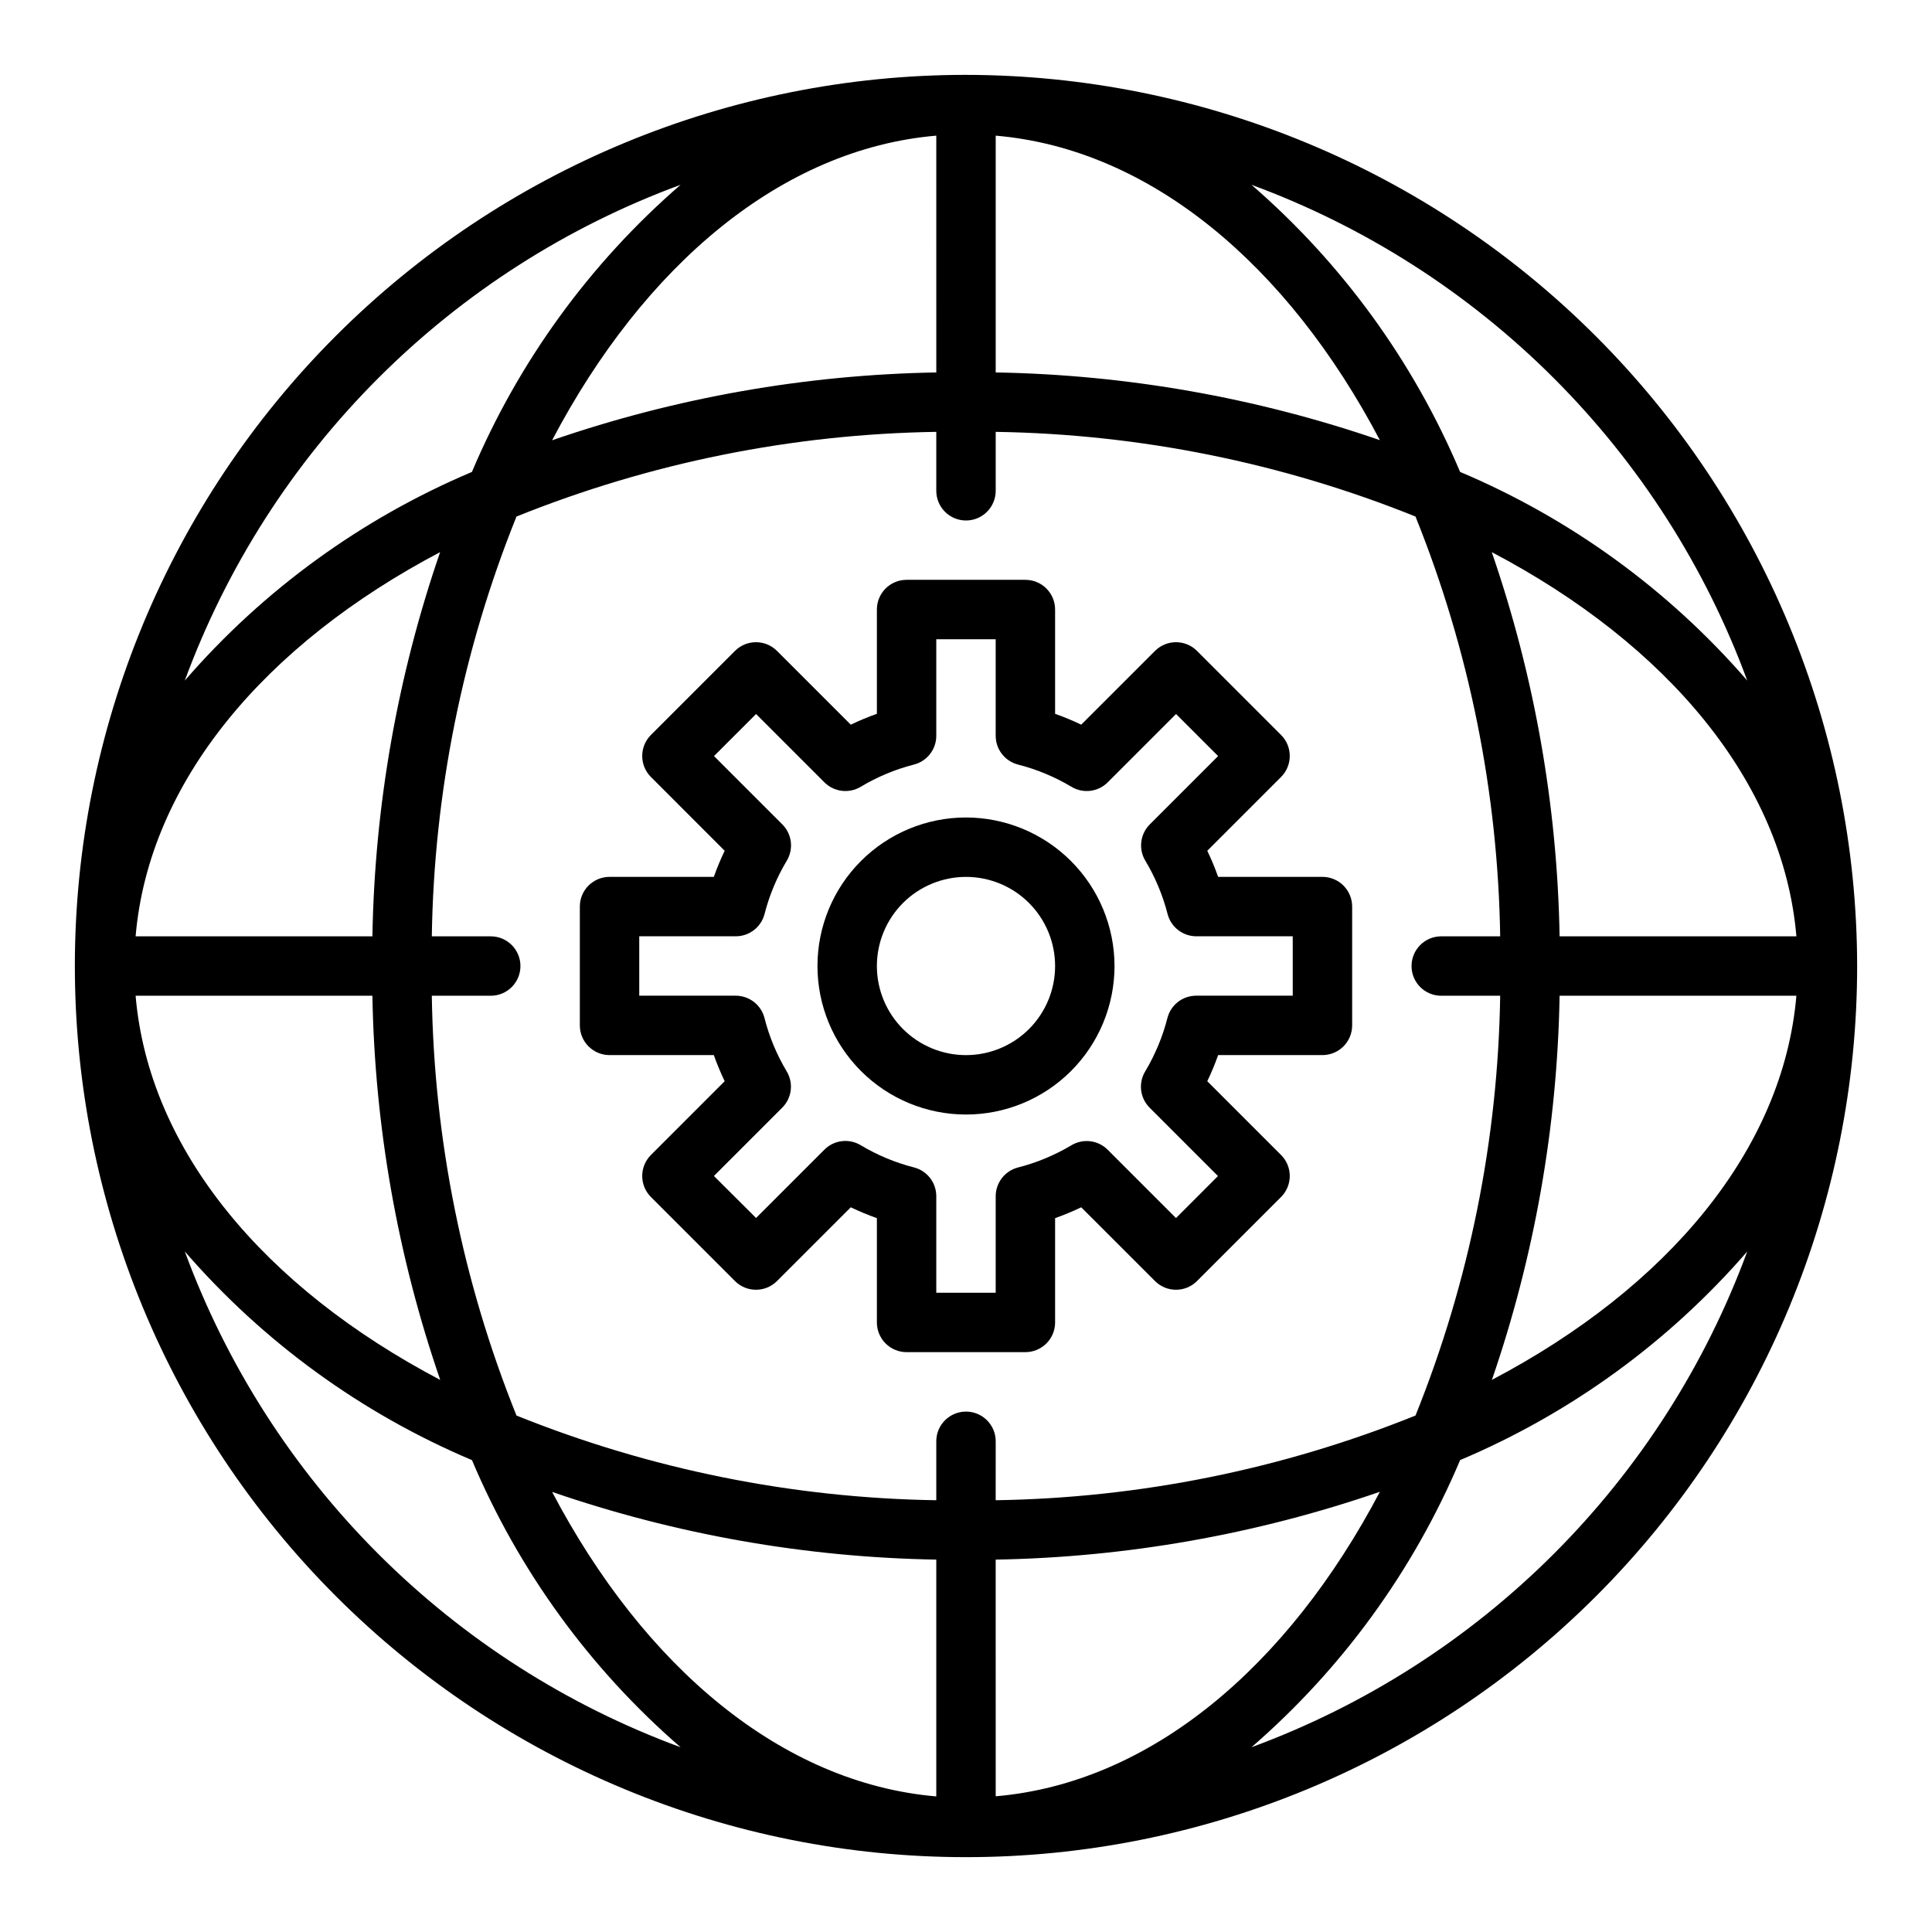
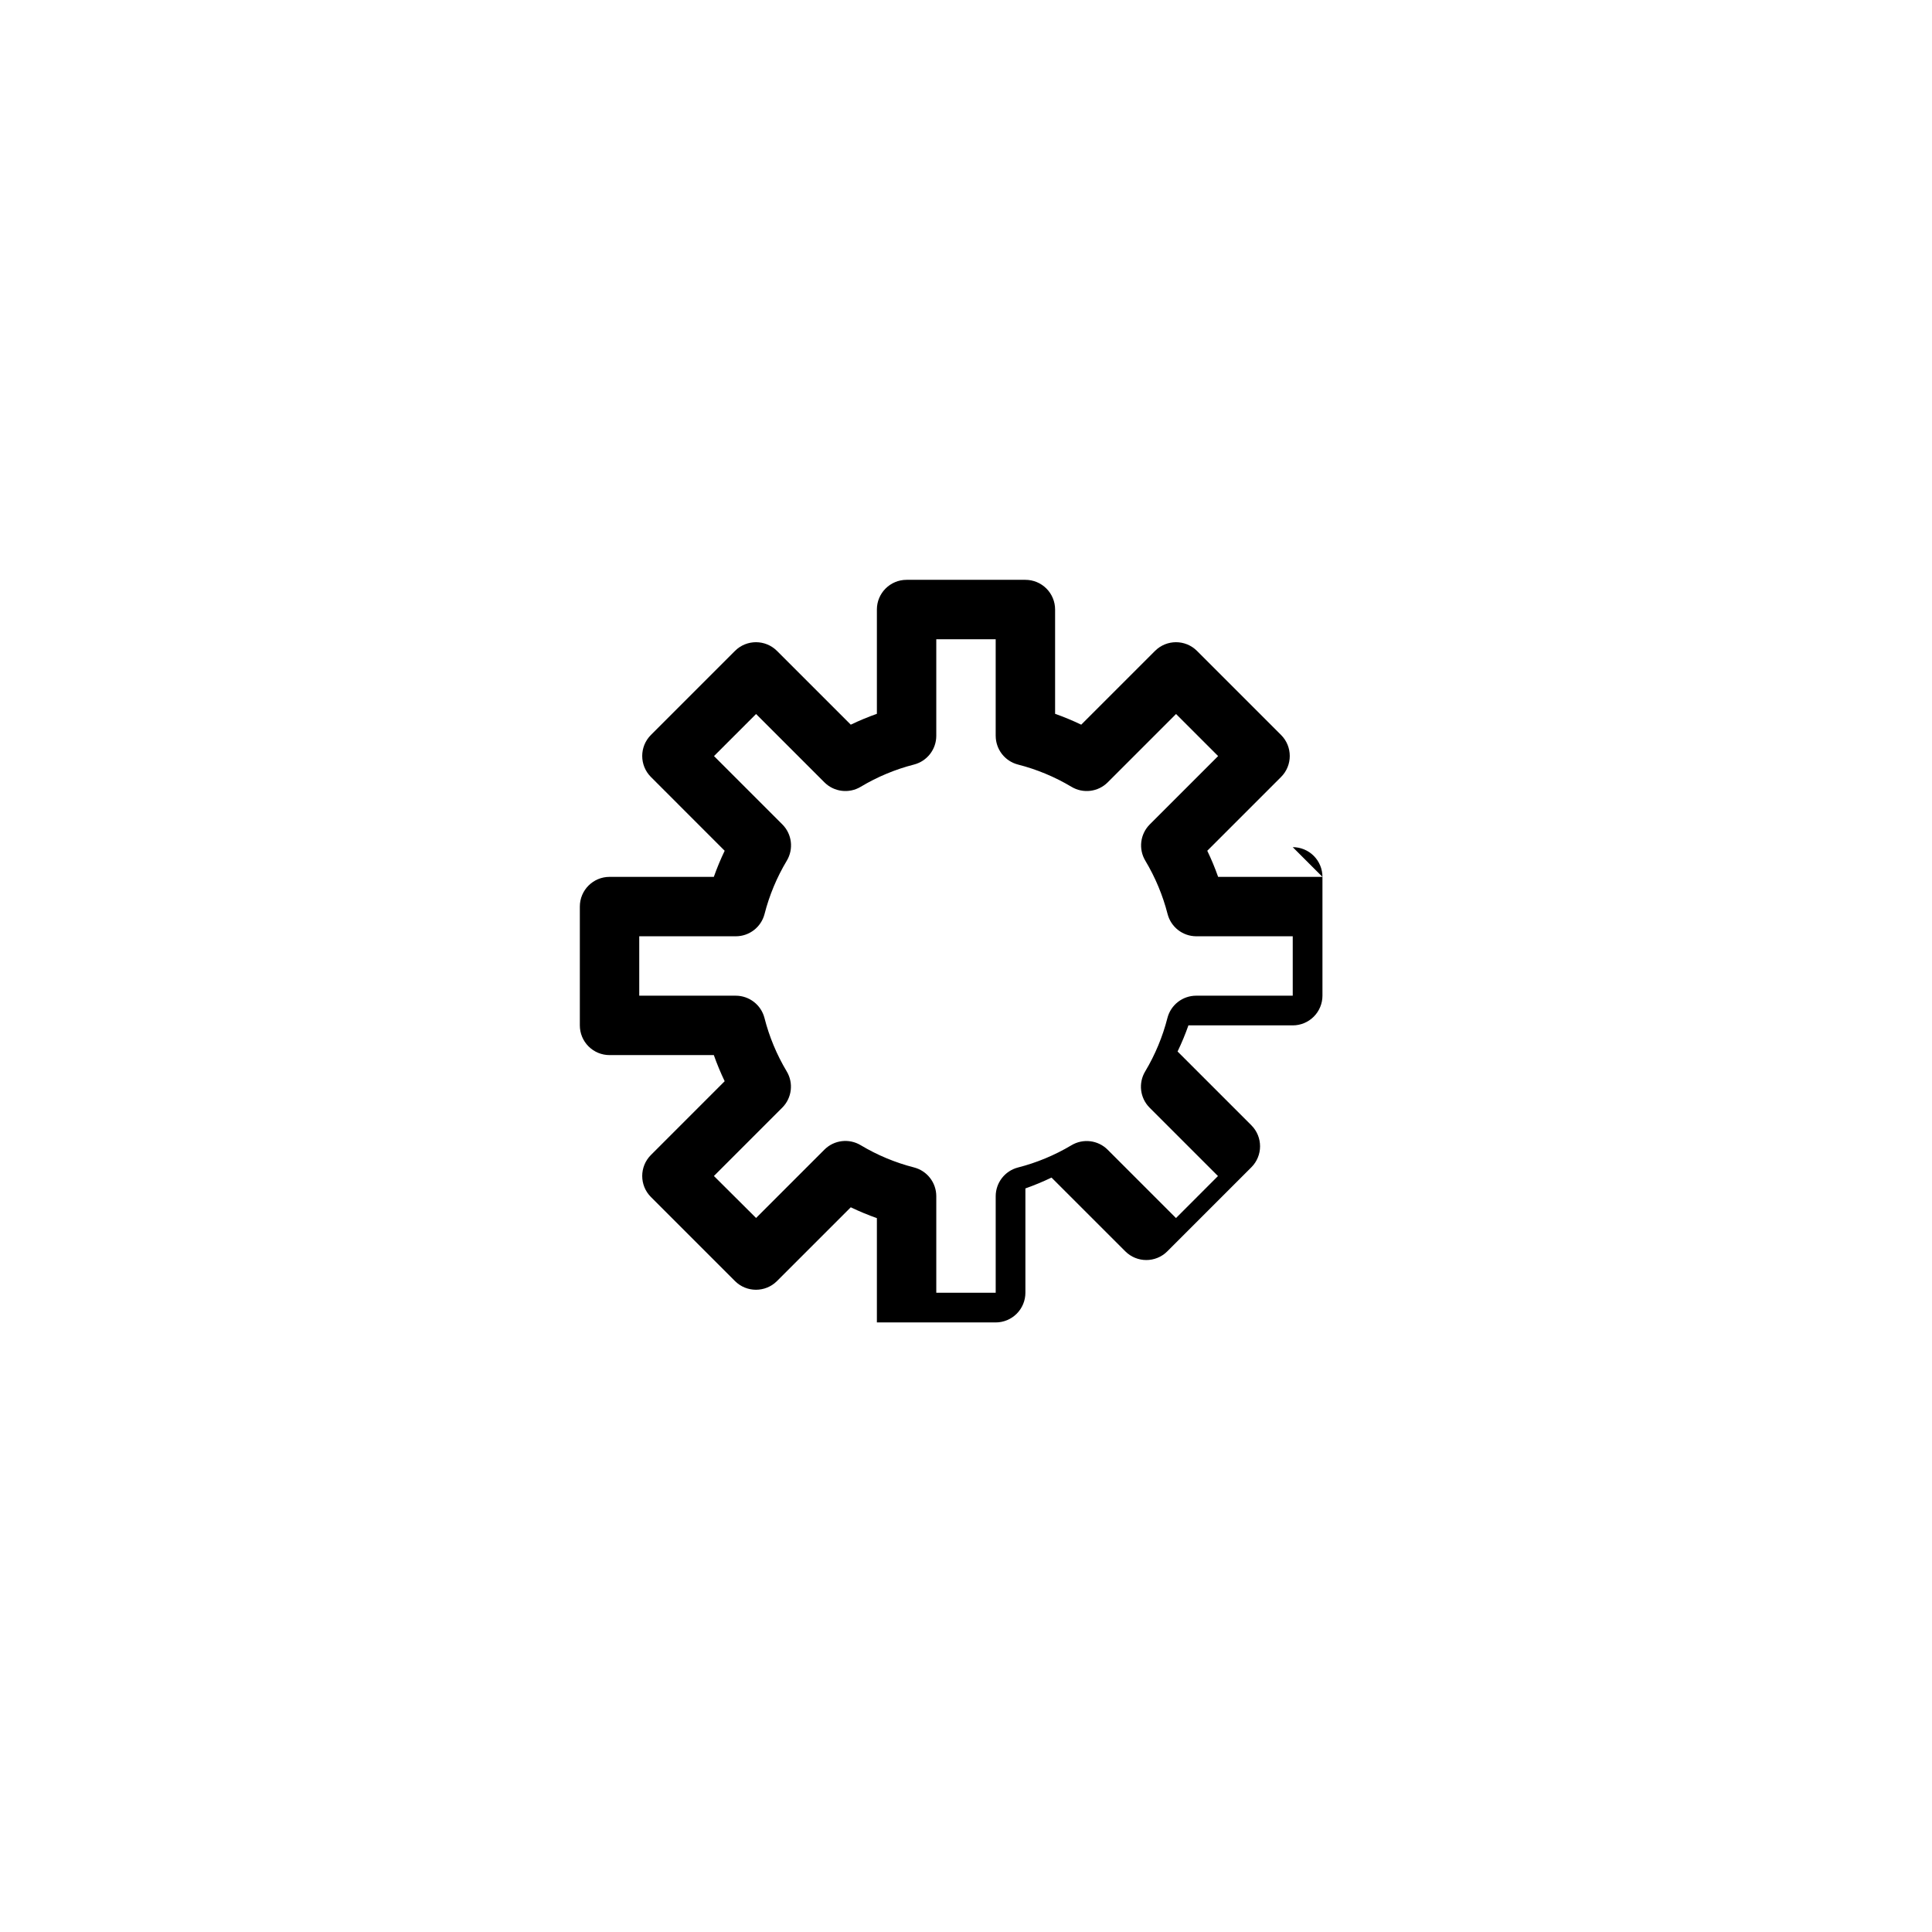
<svg xmlns="http://www.w3.org/2000/svg" fill="#000000" width="800px" height="800px" version="1.1" viewBox="144 144 512 512">
  <g>
-     <path d="m494.46 376.38h-27.645c-0.828-2.359-1.789-4.668-2.875-6.918l19.555-19.555c3.074-3.074 3.074-8.059 0-11.133l-22.277-22.277c-3.074-3.074-8.055-3.074-11.129 0l-19.555 19.547c-2.254-1.082-4.566-2.039-6.922-2.875v-27.637c0-2.09-0.828-4.09-2.305-5.566-1.477-1.477-3.477-2.305-5.566-2.305h-31.488c-4.348 0-7.871 3.523-7.871 7.871v27.641-0.004c-2.356 0.836-4.664 1.793-6.918 2.875l-19.555-19.547c-3.074-3.074-8.059-3.074-11.133 0l-22.277 22.277c-3.074 3.074-3.074 8.059 0 11.133l19.547 19.555c-1.082 2.254-2.039 4.562-2.875 6.918h-27.637c-4.348 0-7.871 3.523-7.871 7.871v31.488c0 2.09 0.828 4.09 2.305 5.566 1.477 1.477 3.477 2.305 5.566 2.305h27.641-0.004c0.836 2.356 1.793 4.668 2.875 6.922l-19.547 19.555c-3.074 3.074-3.074 8.055 0 11.129l22.277 22.277c3.074 3.074 8.059 3.074 11.133 0l19.555-19.547c2.254 1.082 4.562 2.039 6.918 2.875v27.637c0 2.09 0.828 4.094 2.305 5.566 1.477 1.477 3.481 2.309 5.566 2.309h31.488c2.09 0 4.09-0.832 5.566-2.309 1.477-1.473 2.305-3.477 2.305-5.566v-27.637c2.356-0.836 4.668-1.793 6.922-2.875l19.555 19.547c3.074 3.074 8.055 3.074 11.129 0l22.277-22.277c3.074-3.074 3.074-8.055 0-11.129l-19.555-19.555c1.086-2.254 2.047-4.562 2.875-6.922h27.645c2.09 0 4.094-0.828 5.566-2.305 1.477-1.477 2.309-3.477 2.309-5.566v-31.488c0-2.086-0.832-4.09-2.309-5.566-1.473-1.477-3.477-2.305-5.566-2.305zm-7.871 31.488h-25.582c-3.586 0-6.719 2.418-7.621 5.887-1.273 4.984-3.258 9.758-5.894 14.172-1.871 3.102-1.383 7.074 1.18 9.633l18.105 18.105-11.125 11.133-18.105-18.105c-2.559-2.562-6.535-3.043-9.633-1.172-4.418 2.633-9.188 4.617-14.172 5.887-3.453 0.906-5.863 4.027-5.871 7.598v25.582h-15.746v-25.582c0.004-3.586-2.418-6.719-5.887-7.621-4.969-1.27-9.73-3.254-14.129-5.887-3.102-1.871-7.078-1.391-9.637 1.172l-18.105 18.105-11.172-11.125 18.105-18.105c2.562-2.559 3.047-6.535 1.176-9.633-2.641-4.414-4.625-9.188-5.891-14.172-0.906-3.453-4.023-5.863-7.594-5.871h-25.586v-15.746h25.586c3.582 0.004 6.715-2.418 7.617-5.887 1.27-4.969 3.254-9.73 5.891-14.129 1.871-3.102 1.387-7.078-1.176-9.637l-18.105-18.105 11.148-11.148 18.105 18.105c2.559 2.562 6.535 3.047 9.637 1.176 4.398-2.637 9.16-4.621 14.129-5.891 3.469-0.902 5.891-4.035 5.887-7.617v-25.586h15.742v25.586h0.004c0 3.582 2.418 6.715 5.887 7.617 4.984 1.27 9.754 3.254 14.172 5.891 3.098 1.871 7.074 1.387 9.633-1.176l18.105-18.105 11.148 11.148-18.105 18.105c-2.562 2.559-3.051 6.535-1.18 9.637 2.633 4.398 4.621 9.16 5.894 14.129 0.898 3.453 4.012 5.871 7.582 5.887h25.582z" />
-     <path d="m400 360.64c-10.441 0-20.453 4.148-27.832 11.531-7.383 7.379-11.531 17.391-11.531 27.832 0 10.438 4.148 20.449 11.531 27.832 7.379 7.379 17.391 11.527 27.832 11.527 10.438 0 20.449-4.148 27.832-11.527 7.379-7.383 11.527-17.395 11.527-27.832-0.012-10.438-4.164-20.441-11.543-27.82-7.379-7.379-17.383-11.527-27.816-11.543zm0 62.977c-6.266 0-12.273-2.488-16.699-6.914-4.43-4.43-6.918-10.438-6.918-16.699 0-6.266 2.488-12.273 6.918-16.699 4.426-4.43 10.434-6.918 16.699-6.918 6.262 0 12.27 2.488 16.699 6.918 4.426 4.426 6.914 10.434 6.914 16.699 0 6.262-2.488 12.27-6.914 16.699-4.43 4.426-10.438 6.914-16.699 6.914z" />
-     <path d="m400 163.84c-62.637 0-122.7 24.883-166.99 69.172-44.289 44.289-69.172 104.36-69.172 166.99 0 62.633 24.883 122.7 69.172 166.99 44.289 44.289 104.36 69.172 166.99 69.172 62.633 0 122.7-24.883 166.99-69.172 44.289-44.289 69.172-104.36 69.172-166.99-0.07-62.613-24.977-122.64-69.25-166.91-44.273-44.273-104.3-69.176-166.91-69.25zm-7.875 456.23c-40.934-3.512-77.359-34.219-101.81-80.695v-0.004c32.785 11.293 67.141 17.348 101.81 17.941zm15.742-62.754 0.004-0.004c34.668-0.605 69.027-6.672 101.81-17.973-24.449 46.445-60.836 77.184-101.81 80.695zm0-15.742 0.004-15.617c0-4.348-3.523-7.871-7.871-7.871s-7.875 3.523-7.875 7.871v15.621c-38.148-0.586-75.863-8.195-111.25-22.445-14.25-35.391-21.855-73.105-22.441-111.25h15.617c4.348 0 7.871-3.523 7.871-7.871s-3.523-7.875-7.871-7.875h-15.617c0.586-38.148 8.191-75.863 22.441-111.25 35.391-14.25 73.105-21.855 111.25-22.441v15.617c0 4.348 3.527 7.871 7.875 7.871s7.871-3.523 7.871-7.871v-15.617c38.148 0.586 75.863 8.191 111.25 22.441 14.25 35.391 21.859 73.105 22.445 111.25h-15.621c-4.348 0-7.871 3.527-7.871 7.875s3.523 7.871 7.871 7.871h15.621c-0.586 38.148-8.195 75.863-22.445 111.25-35.391 14.25-73.105 21.859-111.25 22.445zm-227.93-149.44c3.512-40.934 34.219-77.359 80.695-101.81-11.289 32.785-17.344 67.141-17.941 101.81zm62.754 15.742v0.004c0.605 34.668 6.672 69.027 17.973 101.81-46.508-24.449-77.219-60.836-80.727-101.81zm165.18-227.93c40.934 3.512 77.359 34.219 101.81 80.695-32.785-11.289-67.141-17.344-101.81-17.941zm-15.742 62.754h-0.004c-34.668 0.605-69.027 6.672-101.81 17.973 24.453-46.508 60.875-77.219 101.81-80.727zm165.18 149.43c-0.605-34.668-6.672-69.027-17.973-101.81 46.508 24.453 77.219 60.875 80.73 101.81zm0 15.742h62.754c-3.512 40.934-34.219 77.359-80.695 101.81v0.004c11.293-32.785 17.348-67.141 17.941-101.81zm49.727-83.52c-20.797-24.012-46.832-42.93-76.098-55.293-12.359-29.262-31.273-55.293-55.285-76.09 30.105 11.082 57.445 28.57 80.129 51.254s40.172 50.023 51.254 80.129zm-282.68-131.38c-24.012 20.801-42.93 46.836-55.293 76.098-29.262 12.363-55.293 31.277-76.09 55.285 11.082-30.105 28.566-57.445 51.254-80.129 22.684-22.688 50.023-40.172 80.129-51.254zm-131.38 282.68c20.801 24.012 46.836 42.93 76.098 55.293 12.363 29.262 31.277 55.293 55.285 76.09-30.105-11.078-57.445-28.566-80.129-51.25-22.688-22.688-40.172-50.027-51.254-80.133zm282.68 131.38c24.016-20.797 42.93-46.832 55.293-76.098 29.262-12.363 55.293-31.277 76.09-55.285-11.082 30.105-28.57 57.445-51.254 80.129s-50.023 40.172-80.129 51.254z" />
+     <path d="m494.46 376.38h-27.645c-0.828-2.359-1.789-4.668-2.875-6.918l19.555-19.555c3.074-3.074 3.074-8.059 0-11.133l-22.277-22.277c-3.074-3.074-8.055-3.074-11.129 0l-19.555 19.547c-2.254-1.082-4.566-2.039-6.922-2.875v-27.637c0-2.09-0.828-4.09-2.305-5.566-1.477-1.477-3.477-2.305-5.566-2.305h-31.488c-4.348 0-7.871 3.523-7.871 7.871v27.641-0.004c-2.356 0.836-4.664 1.793-6.918 2.875l-19.555-19.547c-3.074-3.074-8.059-3.074-11.133 0l-22.277 22.277c-3.074 3.074-3.074 8.059 0 11.133l19.547 19.555c-1.082 2.254-2.039 4.562-2.875 6.918h-27.637c-4.348 0-7.871 3.523-7.871 7.871v31.488c0 2.09 0.828 4.09 2.305 5.566 1.477 1.477 3.477 2.305 5.566 2.305h27.641-0.004c0.836 2.356 1.793 4.668 2.875 6.922l-19.547 19.555c-3.074 3.074-3.074 8.055 0 11.129l22.277 22.277c3.074 3.074 8.059 3.074 11.133 0l19.555-19.547c2.254 1.082 4.562 2.039 6.918 2.875v27.637h31.488c2.09 0 4.09-0.832 5.566-2.309 1.477-1.473 2.305-3.477 2.305-5.566v-27.637c2.356-0.836 4.668-1.793 6.922-2.875l19.555 19.547c3.074 3.074 8.055 3.074 11.129 0l22.277-22.277c3.074-3.074 3.074-8.055 0-11.129l-19.555-19.555c1.086-2.254 2.047-4.562 2.875-6.922h27.645c2.09 0 4.094-0.828 5.566-2.305 1.477-1.477 2.309-3.477 2.309-5.566v-31.488c0-2.086-0.832-4.09-2.309-5.566-1.473-1.477-3.477-2.305-5.566-2.305zm-7.871 31.488h-25.582c-3.586 0-6.719 2.418-7.621 5.887-1.273 4.984-3.258 9.758-5.894 14.172-1.871 3.102-1.383 7.074 1.18 9.633l18.105 18.105-11.125 11.133-18.105-18.105c-2.559-2.562-6.535-3.043-9.633-1.172-4.418 2.633-9.188 4.617-14.172 5.887-3.453 0.906-5.863 4.027-5.871 7.598v25.582h-15.746v-25.582c0.004-3.586-2.418-6.719-5.887-7.621-4.969-1.27-9.73-3.254-14.129-5.887-3.102-1.871-7.078-1.391-9.637 1.172l-18.105 18.105-11.172-11.125 18.105-18.105c2.562-2.559 3.047-6.535 1.176-9.633-2.641-4.414-4.625-9.188-5.891-14.172-0.906-3.453-4.023-5.863-7.594-5.871h-25.586v-15.746h25.586c3.582 0.004 6.715-2.418 7.617-5.887 1.27-4.969 3.254-9.73 5.891-14.129 1.871-3.102 1.387-7.078-1.176-9.637l-18.105-18.105 11.148-11.148 18.105 18.105c2.559 2.562 6.535 3.047 9.637 1.176 4.398-2.637 9.16-4.621 14.129-5.891 3.469-0.902 5.891-4.035 5.887-7.617v-25.586h15.742v25.586h0.004c0 3.582 2.418 6.715 5.887 7.617 4.984 1.27 9.754 3.254 14.172 5.891 3.098 1.871 7.074 1.387 9.633-1.176l18.105-18.105 11.148 11.148-18.105 18.105c-2.562 2.559-3.051 6.535-1.18 9.637 2.633 4.398 4.621 9.16 5.894 14.129 0.898 3.453 4.012 5.871 7.582 5.887h25.582z" />
  </g>
</svg>